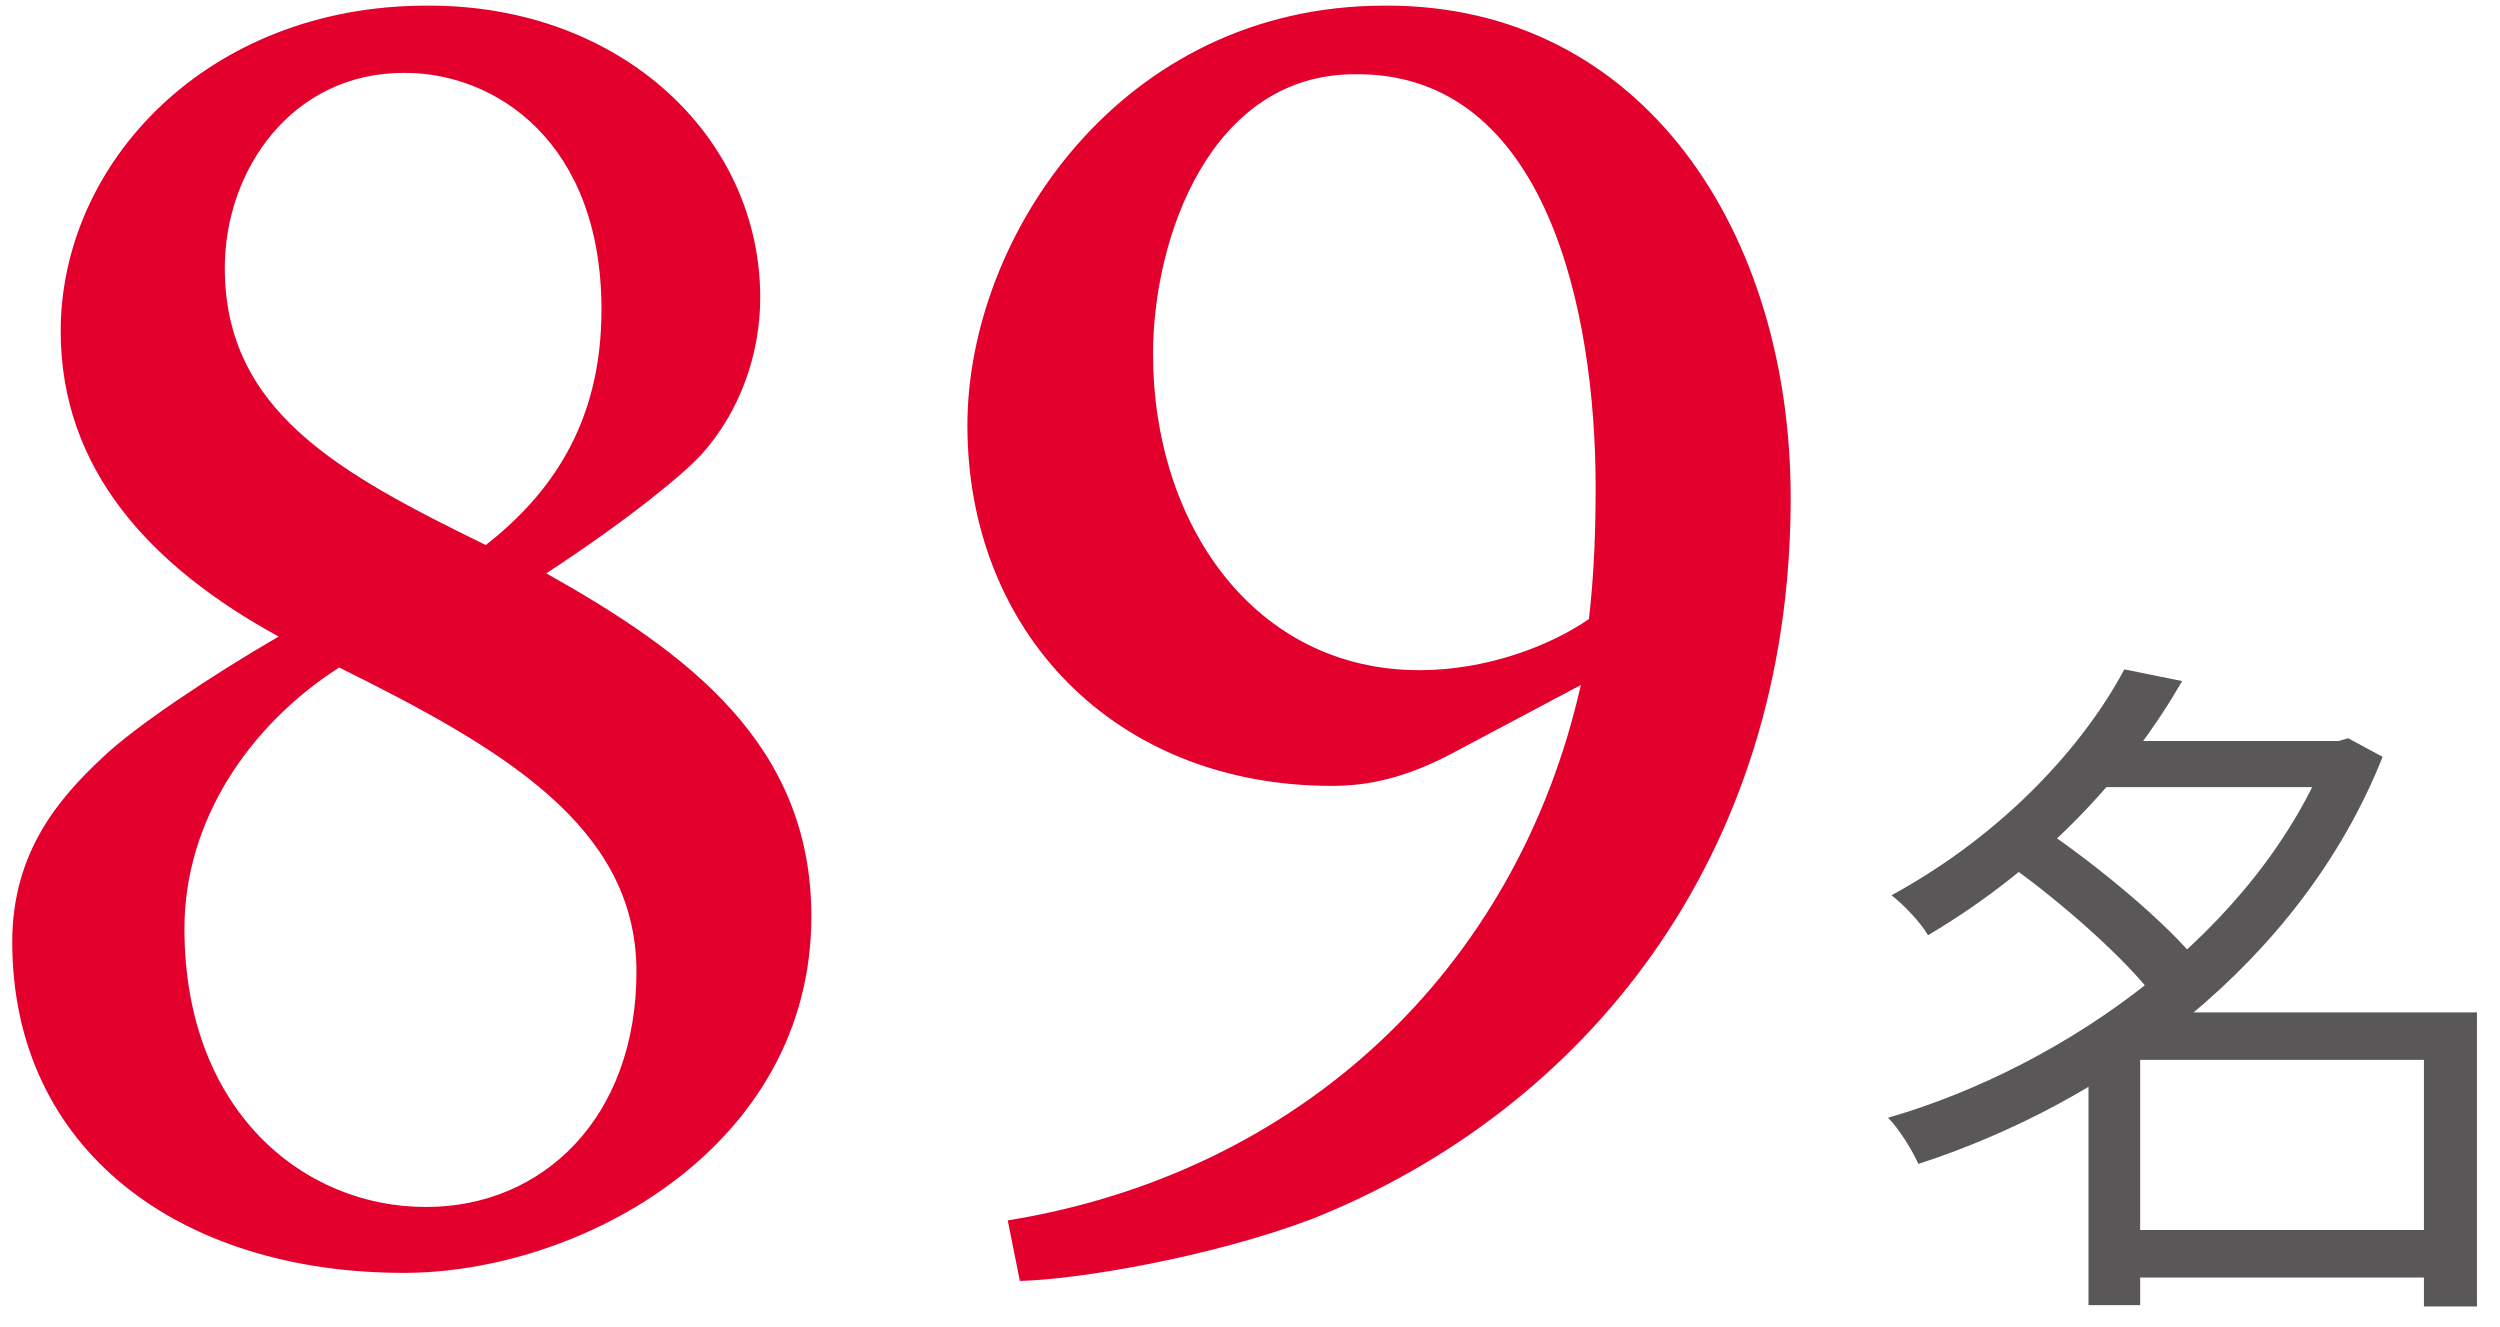
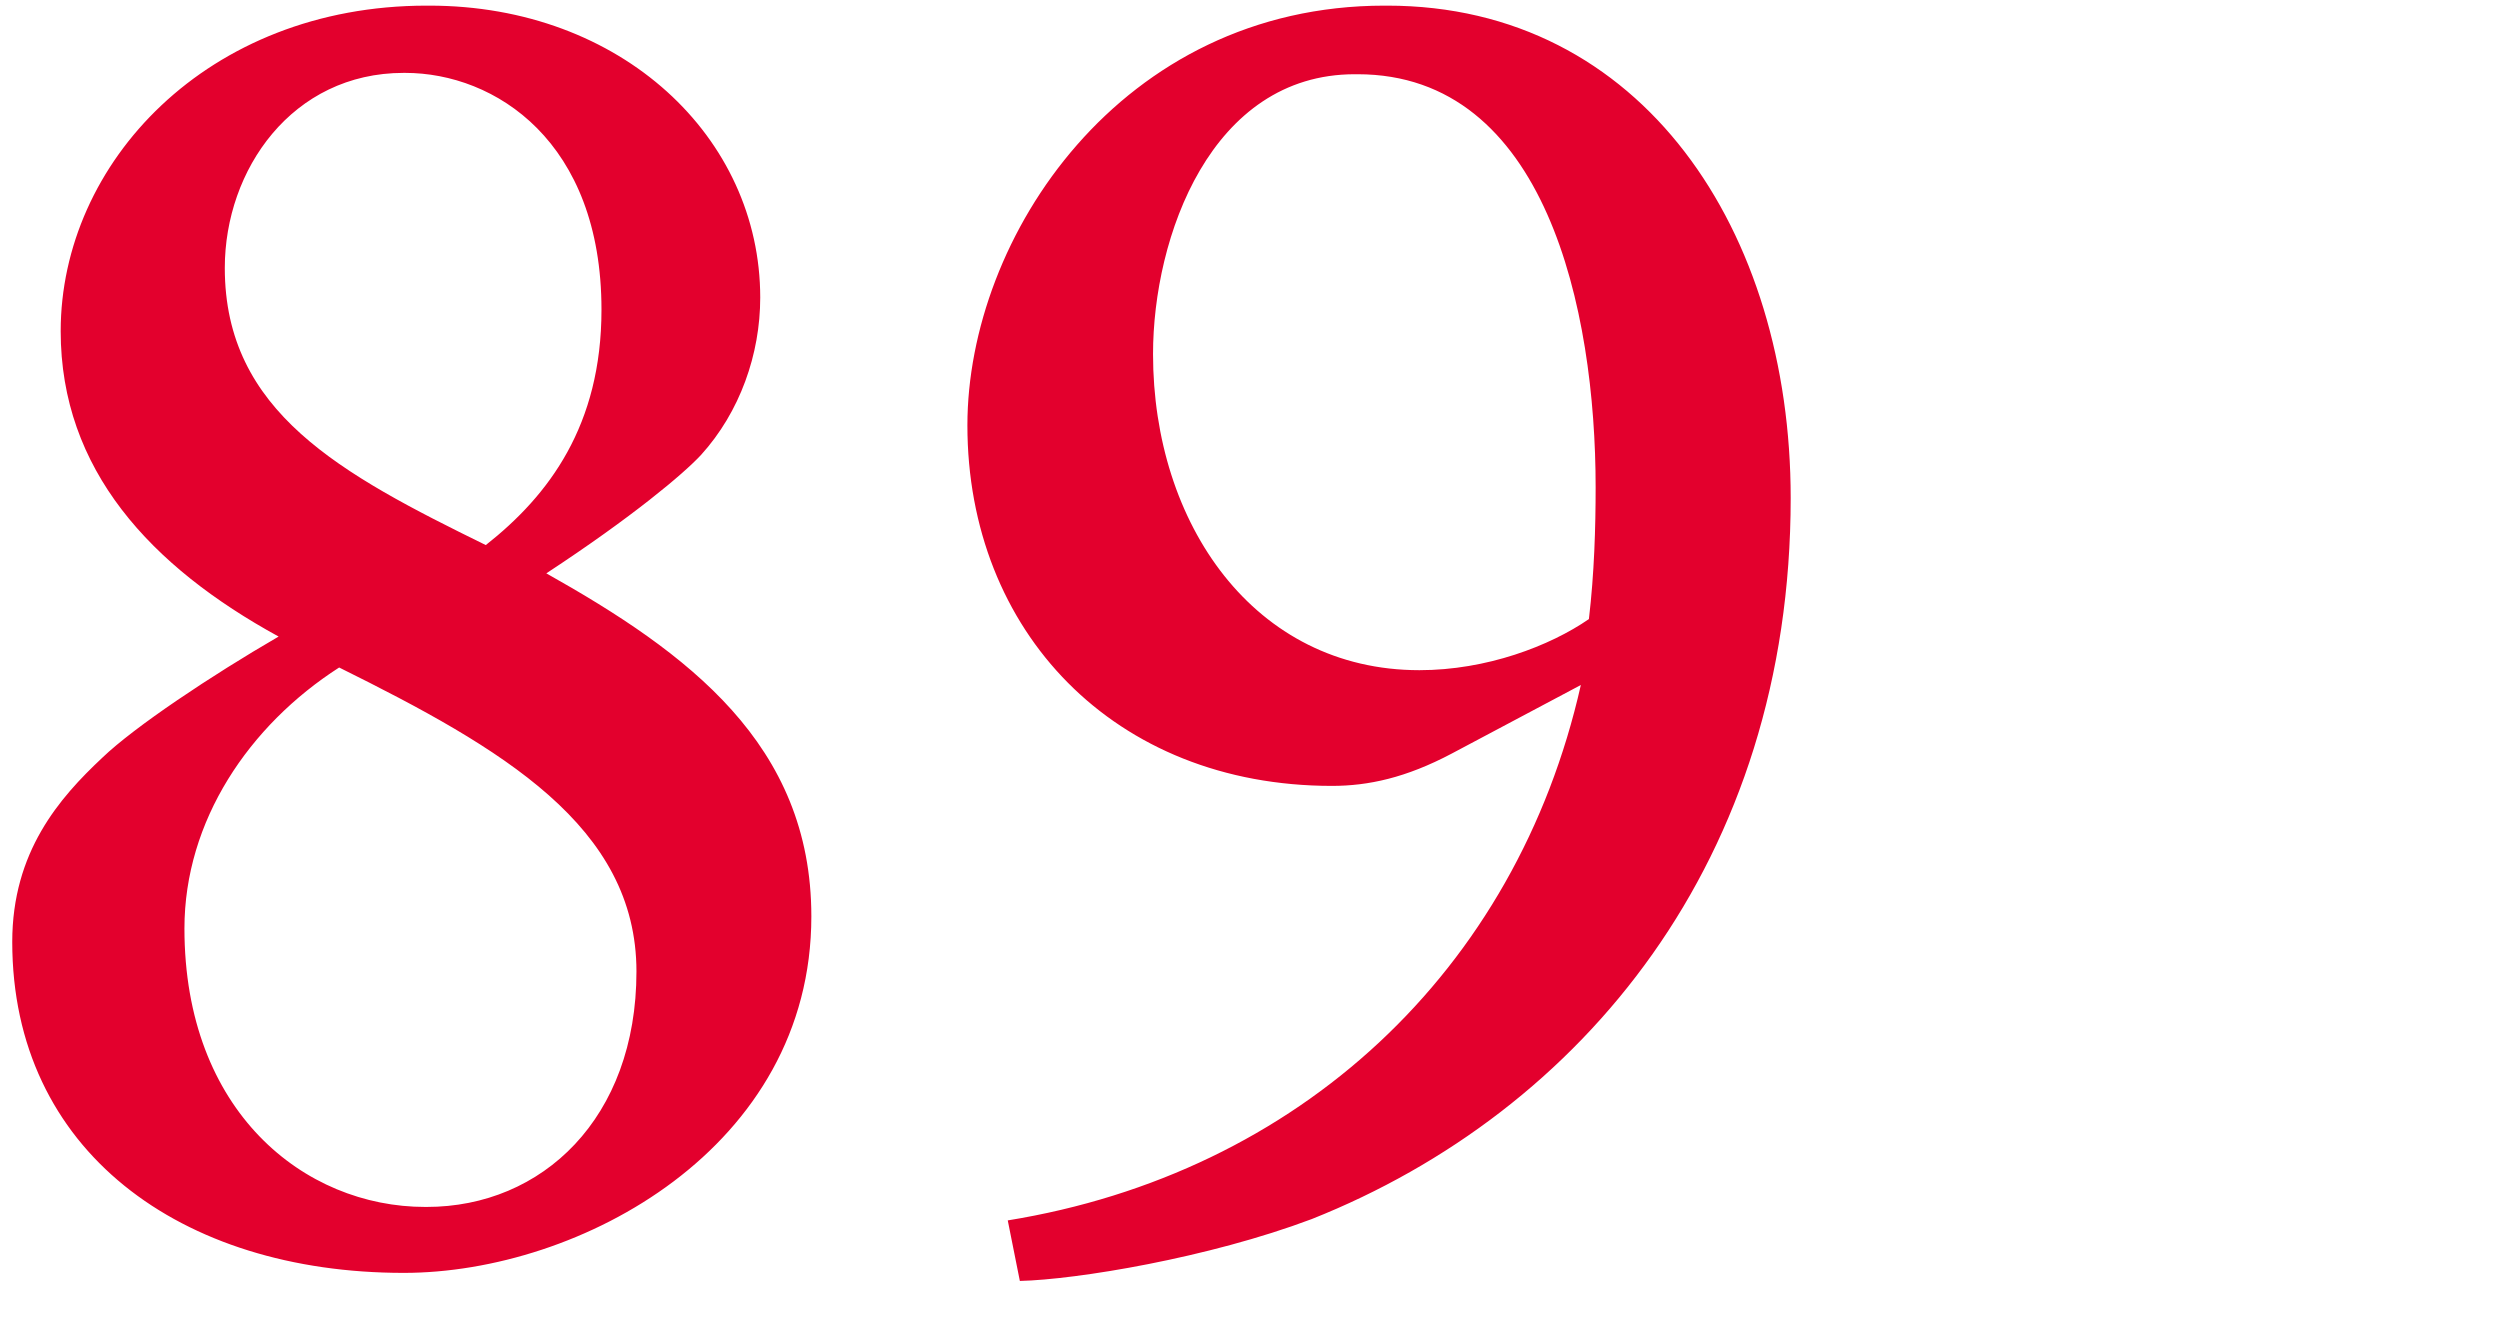
<svg xmlns="http://www.w3.org/2000/svg" width="98" height="52" viewBox="0 0 98 52" fill="none">
  <path d="M16.723 0.221H16.828C24.369 0.221 29.801 5.389 29.801 11.664C29.801 13.879 29.01 16.146 27.48 17.834C26.795 18.572 24.791 20.26 21.416 22.475C26.953 25.586 31.805 29.172 31.805 35.922C31.805 44.992 22.734 49.897 15.826 49.897C7.072 49.897 0.48 45.098 0.48 36.924C0.48 33.391 2.326 31.281 4.014 29.699C5.279 28.486 8.285 26.482 10.922 24.953C5.912 22.211 2.379 18.414 2.379 12.982C2.379 6.391 8.127 0.221 16.723 0.221ZM15.879 2.857H15.826C11.449 2.857 8.812 6.654 8.812 10.504C8.812 16.146 13.348 18.572 19.043 21.367C21.521 19.416 23.578 16.674 23.578 12.139C23.578 5.547 19.412 2.857 15.879 2.857ZM16.67 47.312H16.723C21.258 47.312 24.949 43.832 24.949 38.084C24.949 32.389 19.676 29.33 13.295 26.166C9.762 28.434 7.23 32.178 7.23 36.397C7.23 43.568 11.924 47.312 16.67 47.312ZM54.27 0.221H54.375C64.394 0.221 70.195 9.08 70.195 19.521C70.195 33.707 62.022 43.568 51.422 47.787C47.361 49.316 42.193 50.16 39.978 50.213L39.504 47.84C50.895 45.994 59.438 38.084 61.969 26.852L56.906 29.541C55.113 30.49 53.637 30.807 52.213 30.807C43.67 30.807 37.922 24.742 37.922 16.674C37.922 9.291 43.934 0.221 54.27 0.221ZM53.215 2.91H53.109C47.467 2.91 45.199 9.291 45.199 13.879C45.199 20.523 49.154 26.271 55.641 26.271C58.277 26.271 60.756 25.322 62.285 24.268C62.496 22.475 62.549 20.682 62.549 19.1C62.549 12.139 60.598 2.91 53.215 2.91Z" fill="#E3002D" />
-   <path d="M82.976 48.217H96.017V50.08H82.976V48.217ZM82.058 29.047H91.967V30.856H82.058V29.047ZM83.273 26.239L85.541 26.698C83.516 30.208 80.276 33.88 75.578 36.661C75.281 36.148 74.606 35.446 74.147 35.095C78.602 32.665 81.707 29.182 83.273 26.239ZM91.292 29.047H91.67L92.048 28.939L93.398 29.668C90.158 37.822 82.544 43.249 75.2 45.625C74.957 45.085 74.444 44.248 74.012 43.816C81.005 41.791 88.484 36.499 91.292 29.398V29.047ZM78.683 33.853L80.195 32.557C82.328 34.015 84.92 36.175 86.162 37.714L84.515 39.172C83.381 37.633 80.816 35.365 78.683 33.853ZM95.018 39.685H97.097V51.214H95.018V39.685ZM83.894 39.685H96.044V41.548H83.894V51.16H81.869V41.278L83.489 39.685H83.894Z" fill="#595757" />
</svg>